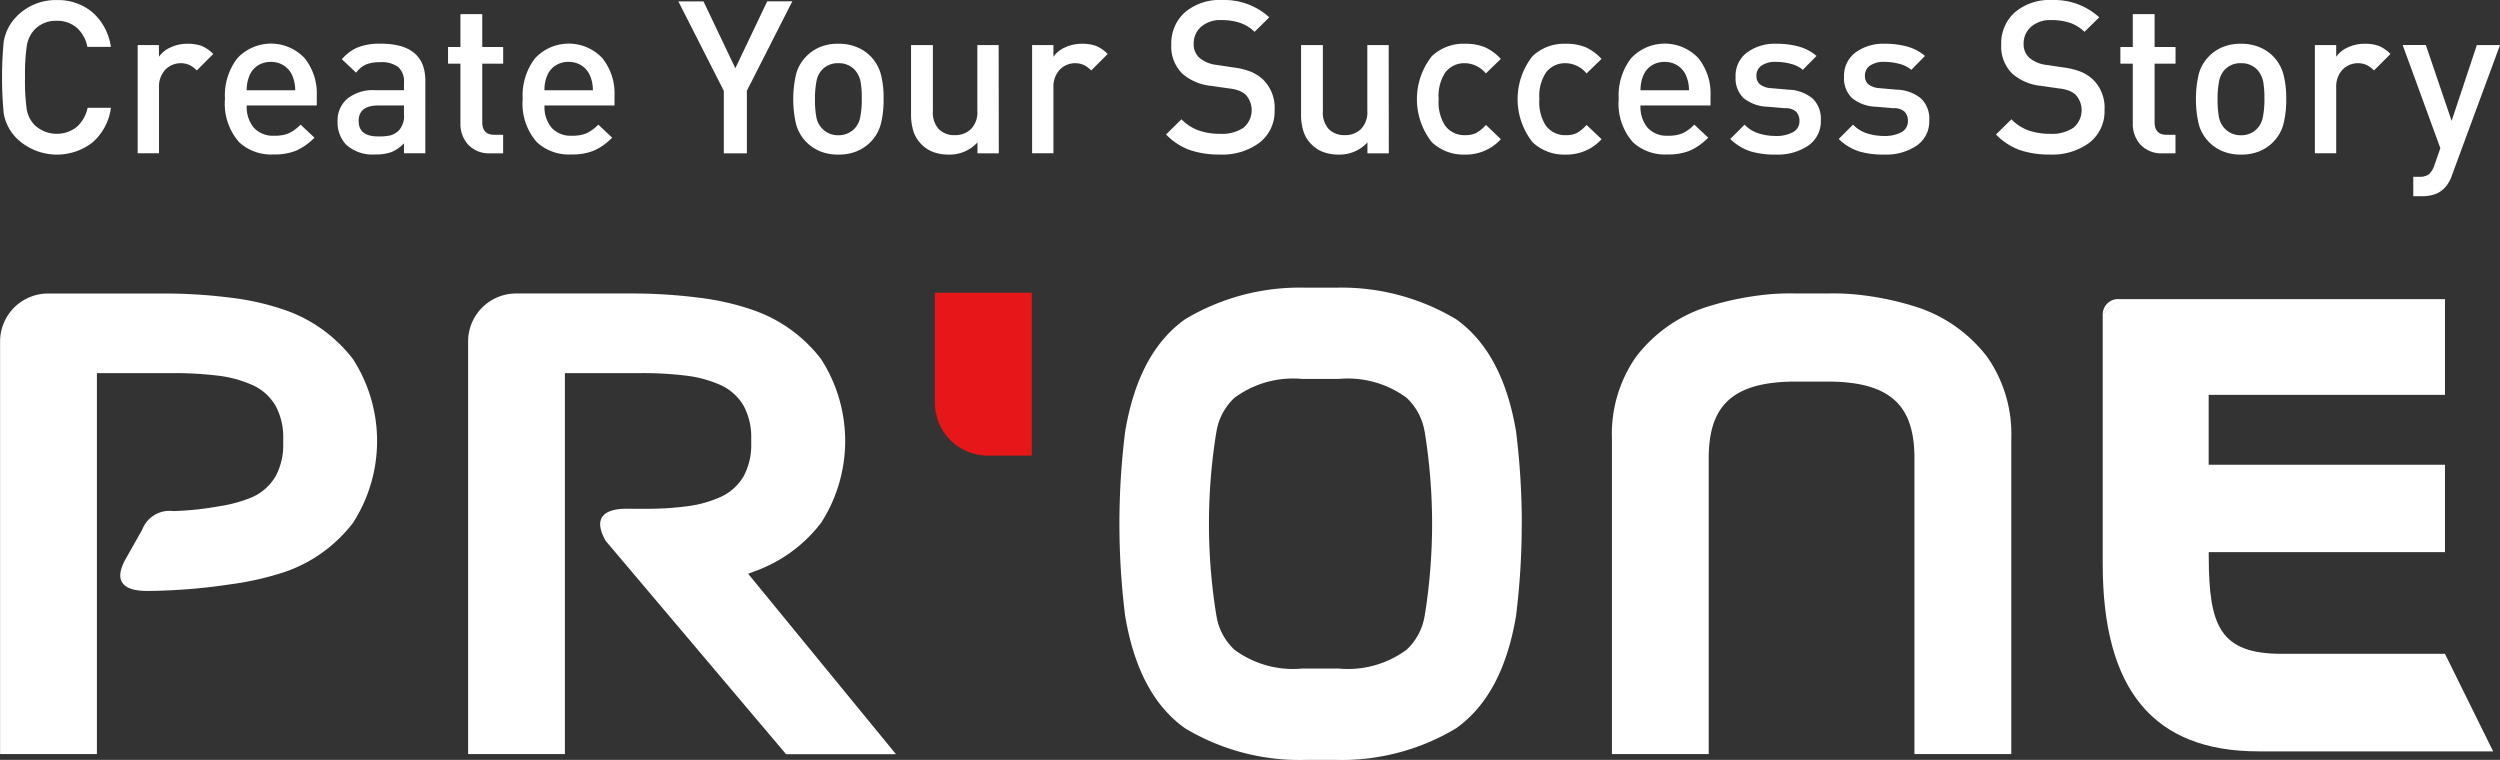
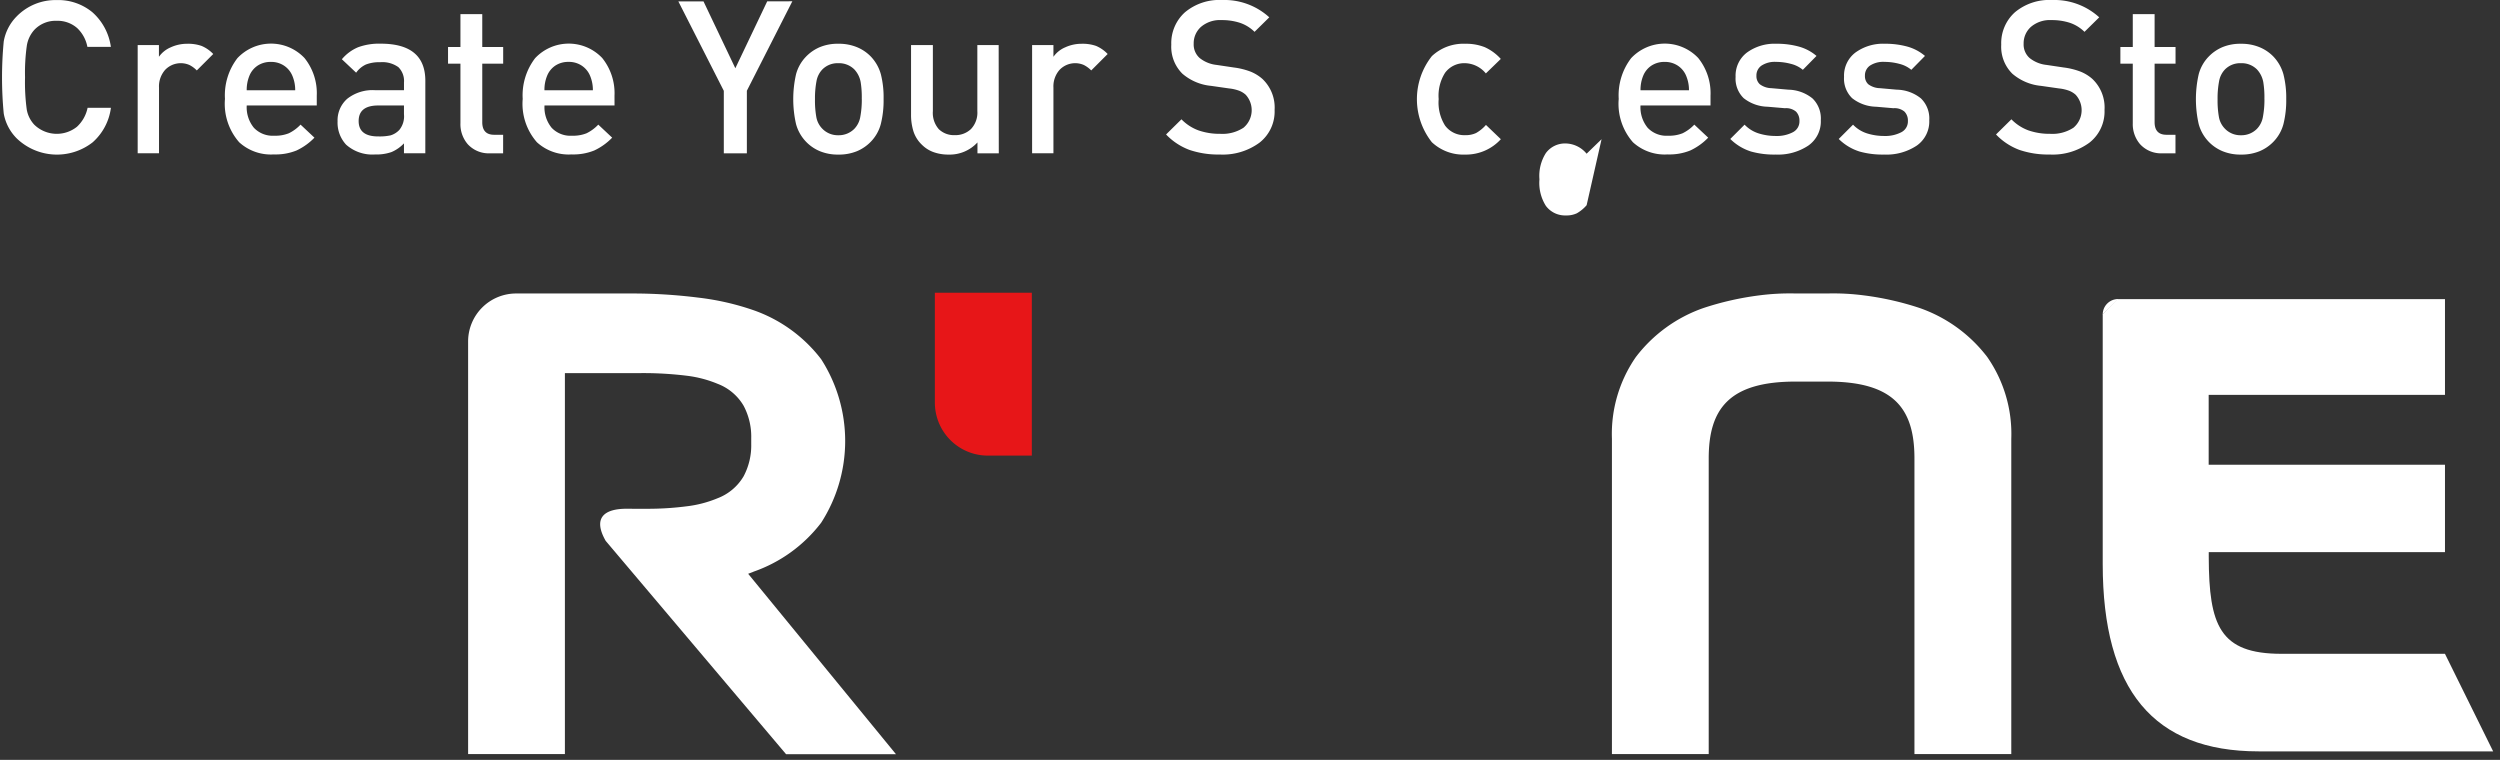
<svg xmlns="http://www.w3.org/2000/svg" width="126" height="38.298" viewBox="0 0 126 38.298">
  <rect x="0" y="0" width="126" height="38.298" fill="#333333" stroke="none" />
  <g transform="translate(-356.589 -201.882)">
    <g transform="translate(356.589 216.383)">
      <path d="M507.109,229.045a7.318,7.318,0,0,0-3.419-2.475,14.783,14.783,0,0,0-2.771-.629,11.973,11.973,0,0,0-1.854-.1h-1.623a12.053,12.053,0,0,0-1.858.1,14.95,14.95,0,0,0-2.768.629,7.306,7.306,0,0,0-3.419,2.475,6.8,6.8,0,0,0-1.206,4.118v15.891h4.878v-14.9c0-2.5,1.033-3.872,4.373-3.872h1.623c3.345,0,4.373,1.37,4.373,3.872v14.9h4.881V233.163a6.784,6.784,0,0,0-1.21-4.118" transform="translate(-406.95 -225.551)" fill="#fff" />
-       <path d="M468.259,237.27a37.621,37.621,0,0,0-.289-4.655c-.5-2.964-1.643-4.671-3.02-5.654a11.249,11.249,0,0,0-6.1-1.59H457.39a11.245,11.245,0,0,0-6.1,1.59c-1.38.982-2.519,2.689-3.02,5.654a37.467,37.467,0,0,0,0,9.307c.5,2.967,1.64,4.675,3.02,5.656a11.214,11.214,0,0,0,6.1,1.591h1.458a11.219,11.219,0,0,0,6.1-1.591c1.377-.981,2.519-2.688,3.02-5.656a37.529,37.529,0,0,0,.289-4.652m-4.905,4.7a2.981,2.981,0,0,1-.9,1.649,4.98,4.98,0,0,1-3.428.946h-1.82a4.965,4.965,0,0,1-3.424-.946,2.961,2.961,0,0,1-.9-1.649c-.007-.041-.015-.079-.022-.123a28.877,28.877,0,0,1,0-9.159l.022-.12a2.978,2.978,0,0,1,.9-1.649,4.971,4.971,0,0,1,3.424-.949h1.82a4.985,4.985,0,0,1,3.428.949,3,3,0,0,1,.9,1.649c.006.038.017.082.023.12a29.018,29.018,0,0,1,0,9.159c-.006.044-.017.083-.023.123" transform="translate(-391.561 -225.372)" fill="#fff" />
-       <path d="M368.195,240.5a15.008,15.008,0,0,0,2.771-.632,7.316,7.316,0,0,0,3.418-2.472,7.619,7.619,0,0,0,0-8.24,7.355,7.355,0,0,0-3.418-2.475,13.209,13.209,0,0,0-2.771-.63,26.7,26.7,0,0,0-3.463-.208h-5.7a2.42,2.42,0,0,0-2.439,2.4v20.813h4.88v-19.2h3.769a18.023,18.023,0,0,1,2.373.132,5.88,5.88,0,0,1,1.553.408,2.57,2.57,0,0,1,1.307,1.1,3.312,3.312,0,0,1,.389,1.626v.314a3.3,3.3,0,0,1-.389,1.625,2.578,2.578,0,0,1-1.307,1.1,7,7,0,0,1-1.553.407,14.9,14.9,0,0,1-2.3.24,1.469,1.469,0,0,0-1.556.932l-.832,1.474c-.653,1.157-.088,1.619,1.066,1.619h.143A29.691,29.691,0,0,0,368.195,240.5Z" transform="translate(-356.589 -225.551)" fill="#fff" />
      <path d="M528.26,227.058v12.593c0,6.354,2.568,9.443,7.855,9.443h11.823l-2.429-4.917h-8.241c-3.119,0-3.652-1.438-3.664-4.872h0v-.253H545.51v-4.405H533.6v-3.521H545.51V226.3H529" transform="translate(-422.283 -225.726)" fill="#fff" />
      <path d="M409.178,239.867a7.315,7.315,0,0,0,3.422-2.472,7.62,7.62,0,0,0,0-8.24,7.333,7.333,0,0,0-3.422-2.475,13.1,13.1,0,0,0-2.771-.63,26.643,26.643,0,0,0-3.463-.208h-5.7a2.419,2.419,0,0,0-2.438,2.4v20.813h4.878v-19.2h3.773a17.923,17.923,0,0,1,2.369.132,5.892,5.892,0,0,1,1.556.408,2.579,2.579,0,0,1,1.306,1.1,3.3,3.3,0,0,1,.387,1.626v.314a3.3,3.3,0,0,1-.387,1.625,2.587,2.587,0,0,1-1.306,1.1,5.8,5.8,0,0,1-1.556.407,14.989,14.989,0,0,1-1.7.123c-.407.009-1.324,0-1.324,0-1.151,0-1.719.465-1.063,1.619l9.092,10.753h5.539l-7.449-9.092c.046-.021.014-.006.26-.1" transform="translate(-371.213 -225.551)" fill="#fff" />
      <path d="M432.913,225.78v5.539a2.672,2.672,0,0,0,2.671,2.671H437.8v-8.21Z" transform="translate(-385.796 -225.528)" fill="#e71618" />
      <path d="M528.26,227.07a.777.777,0,0,1,.781-.773" transform="translate(-422.283 -225.726)" fill="#fff" />
    </g>
    <g transform="translate(356.691 201.882)">
      <path d="M362.242,207.316a2.8,2.8,0,0,1-.925,1.743,2.925,2.925,0,0,1-3.82-.2,2.354,2.354,0,0,1-.657-1.259,19.2,19.2,0,0,1,0-3.626,2.361,2.361,0,0,1,.657-1.27,2.733,2.733,0,0,1,2.012-.818,2.7,2.7,0,0,1,1.8.614,2.857,2.857,0,0,1,.931,1.743h-1.184a1.741,1.741,0,0,0-.516-.947,1.493,1.493,0,0,0-1.033-.365,1.472,1.472,0,0,0-1.13.462,1.545,1.545,0,0,0-.372.785,9.741,9.741,0,0,0-.091,1.6A10.162,10.162,0,0,0,358,207.4a1.5,1.5,0,0,0,.377.764,1.628,1.628,0,0,0,2.152.108,1.788,1.788,0,0,0,.538-.958Z" transform="translate(-356.754 -201.882)" fill="#fff" />
      <path d="M371.637,205.972l-.828.828a1.41,1.41,0,0,0-.371-.274,1.09,1.09,0,0,0-1.222.242,1.256,1.256,0,0,0-.312.893v3.314h-1.075V205.52H368.9v.592a1.392,1.392,0,0,1,.586-.473,1.975,1.975,0,0,1,.845-.183,2.05,2.05,0,0,1,.715.107A1.726,1.726,0,0,1,371.637,205.972Z" transform="translate(-360.992 -203.25)" fill="#fff" />
      <path d="M379.581,208.566h-3.53a1.63,1.63,0,0,0,.361,1.124,1.306,1.306,0,0,0,1.028.4,1.824,1.824,0,0,0,.732-.123,2.051,2.051,0,0,0,.592-.436l.7.657a3.048,3.048,0,0,1-.9.645,2.807,2.807,0,0,1-1.146.2,2.372,2.372,0,0,1-1.747-.613,2.937,2.937,0,0,1-.717-2.185,3.077,3.077,0,0,1,.624-2.05,2.323,2.323,0,0,1,3.384-.011,2.826,2.826,0,0,1,.619,1.9Zm-1.087-.765a1.83,1.83,0,0,0-.14-.725,1.134,1.134,0,0,0-.423-.517,1.163,1.163,0,0,0-.659-.189,1.184,1.184,0,0,0-.664.183,1.117,1.117,0,0,0-.418.506,1.863,1.863,0,0,0-.14.742Z" transform="translate(-363.718 -203.25)" fill="#fff" />
      <path d="M388.571,210.976h-1.076v-.5a1.891,1.891,0,0,1-.624.436,2.3,2.3,0,0,1-.828.123,1.986,1.986,0,0,1-1.464-.494,1.631,1.631,0,0,1-.43-1.174,1.445,1.445,0,0,1,.488-1.14,2.063,2.063,0,0,1,1.408-.431h1.451v-.387a.979.979,0,0,0-.283-.775,1.387,1.387,0,0,0-.922-.248,1.849,1.849,0,0,0-.711.114,1.241,1.241,0,0,0-.495.414l-.72-.678a2.153,2.153,0,0,1,.823-.607,3.084,3.084,0,0,1,1.135-.178q2.249,0,2.249,1.872Zm-1.076-1.969v-.441H386.2q-.989,0-.989.785t1.011.775a2.594,2.594,0,0,0,.6-.054,1.015,1.015,0,0,0,.44-.275A1.084,1.084,0,0,0,387.495,209.007Z" transform="translate(-367.237 -203.25)" fill="#fff" />
      <path d="M395.943,210.049h-.656a1.43,1.43,0,0,1-1.13-.463,1.546,1.546,0,0,1-.365-1.054v-3h-.625v-.84h.625v-1.657h1.1v1.657h1.054v.84h-1.054v2.948q0,.634.6.635h.452Z" transform="translate(-370.688 -202.322)" fill="#fff" />
      <path d="M403.891,208.566h-3.529a1.627,1.627,0,0,0,.36,1.124,1.3,1.3,0,0,0,1.027.4,1.829,1.829,0,0,0,.732-.123,2.05,2.05,0,0,0,.591-.436l.7.657a3.034,3.034,0,0,1-.9.645,2.807,2.807,0,0,1-1.146.2,2.372,2.372,0,0,1-1.746-.613,2.935,2.935,0,0,1-.717-2.185,3.077,3.077,0,0,1,.624-2.05,2.323,2.323,0,0,1,3.384-.011,2.829,2.829,0,0,1,.619,1.9ZM402.8,207.8a1.842,1.842,0,0,0-.139-.725,1.136,1.136,0,0,0-.423-.517,1.161,1.161,0,0,0-.659-.189,1.184,1.184,0,0,0-.664.183,1.117,1.117,0,0,0-.417.506,1.854,1.854,0,0,0-.139.742Z" transform="translate(-373.021 -203.25)" fill="#fff" />
      <path d="M417.716,201.987l-2.292,4.509v3.153h-1.162V206.5l-2.292-4.509h1.268l1.605,3.371,1.606-3.371Z" transform="translate(-377.884 -201.922)" fill="#fff" />
      <path d="M425.905,208.243a4.883,4.883,0,0,1-.14,1.259,2.018,2.018,0,0,1-.506.893,2.1,2.1,0,0,1-.694.474,2.388,2.388,0,0,1-.942.172,2.358,2.358,0,0,1-.931-.172,2.064,2.064,0,0,1-1.2-1.367,5.677,5.677,0,0,1,0-2.507A2.023,2.023,0,0,1,422,206.1a2.1,2.1,0,0,1,.689-.473,2.34,2.34,0,0,1,.936-.172,2.4,2.4,0,0,1,.937.172,2.078,2.078,0,0,1,.7.473,2.109,2.109,0,0,1,.506.894A4.748,4.748,0,0,1,425.905,208.243Zm-1.1,0a4.79,4.79,0,0,0-.053-.839,1.262,1.262,0,0,0-.323-.657,1.094,1.094,0,0,0-.807-.312,1.08,1.08,0,0,0-.8.312,1.146,1.146,0,0,0-.3.6,4.611,4.611,0,0,0-.075.9,4.755,4.755,0,0,0,.07.915,1.109,1.109,0,0,0,.306.581,1.083,1.083,0,0,0,.8.323,1.1,1.1,0,0,0,.807-.323,1.144,1.144,0,0,0,.3-.6A4.671,4.671,0,0,0,424.807,208.243Z" transform="translate(-381.474 -203.25)" fill="#fff" />
      <path d="M435.391,211.016h-1.075v-.549a1.9,1.9,0,0,1-1.453.613,2.2,2.2,0,0,1-.758-.123,1.59,1.59,0,0,1-.587-.371,1.619,1.619,0,0,1-.425-.667,2.786,2.786,0,0,1-.124-.872V205.56h1.1v3.326a1.237,1.237,0,0,0,.3.914,1.093,1.093,0,0,0,.8.3,1.135,1.135,0,0,0,.82-.307,1.2,1.2,0,0,0,.321-.909V205.56h1.075Z" transform="translate(-385.154 -203.289)" fill="#fff" />
      <path d="M444.659,205.972l-.828.828a1.422,1.422,0,0,0-.372-.274,1.089,1.089,0,0,0-1.221.242,1.254,1.254,0,0,0-.312.893v3.314h-1.075V205.52h1.075v.592a1.384,1.384,0,0,1,.586-.473,1.973,1.973,0,0,1,.845-.183,2.046,2.046,0,0,1,.715.107A1.726,1.726,0,0,1,444.659,205.972Z" transform="translate(-388.935 -203.25)" fill="#fff" />
      <path d="M457.262,207.424a1.991,1.991,0,0,1-.758,1.646,3.12,3.12,0,0,1-2,.6,4.528,4.528,0,0,1-1.528-.231,3.141,3.141,0,0,1-1.184-.78l.775-.764a2.294,2.294,0,0,0,.877.565,3.261,3.261,0,0,0,1.082.167,1.934,1.934,0,0,0,1.167-.307,1.153,1.153,0,0,0,.113-1.662,1.06,1.06,0,0,0-.323-.2,2.094,2.094,0,0,0-.516-.119l-.9-.129a2.582,2.582,0,0,1-1.453-.614,1.913,1.913,0,0,1-.559-1.463,2.089,2.089,0,0,1,.688-1.631,2.7,2.7,0,0,1,1.872-.619,3.355,3.355,0,0,1,2.379.872l-.743.732a1.927,1.927,0,0,0-.743-.457,2.938,2.938,0,0,0-.925-.135,1.47,1.47,0,0,0-1.028.339,1.108,1.108,0,0,0-.371.856.908.908,0,0,0,.3.715,1.636,1.636,0,0,0,.856.349l.871.13a3.62,3.62,0,0,1,.845.21,2.076,2.076,0,0,1,.586.361A1.979,1.979,0,0,1,457.262,207.424Z" transform="translate(-393.124 -201.882)" fill="#fff" />
-       <path d="M467.232,211.016h-1.077v-.549a1.9,1.9,0,0,1-1.452.613,2.218,2.218,0,0,1-.759-.123,1.6,1.6,0,0,1-.586-.371,1.619,1.619,0,0,1-.425-.667,2.786,2.786,0,0,1-.124-.872V205.56h1.1v3.326a1.237,1.237,0,0,0,.3.914,1.1,1.1,0,0,0,.8.3,1.137,1.137,0,0,0,.82-.307,1.2,1.2,0,0,0,.32-.909V205.56h1.077Z" transform="translate(-397.338 -203.289)" fill="#fff" />
      <path d="M476.5,210.266a2.375,2.375,0,0,1-1.8.775,2.314,2.314,0,0,1-1.678-.624,3.5,3.5,0,0,1,0-4.337,2.315,2.315,0,0,1,1.678-.624,2.548,2.548,0,0,1,.99.172,2.441,2.441,0,0,1,.807.592l-.753.731a1.4,1.4,0,0,0-1.044-.516,1.2,1.2,0,0,0-1.012.485,2.153,2.153,0,0,0-.322,1.323,2.178,2.178,0,0,0,.322,1.335,1.2,1.2,0,0,0,1.012.484,1.229,1.229,0,0,0,.549-.107,1.888,1.888,0,0,0,.5-.409Z" transform="translate(-400.959 -203.25)" fill="#fff" />
-       <path d="M484.723,210.266a2.376,2.376,0,0,1-1.8.775,2.314,2.314,0,0,1-1.679-.624,3.5,3.5,0,0,1,0-4.337,2.315,2.315,0,0,1,1.679-.624,2.55,2.55,0,0,1,.99.172,2.435,2.435,0,0,1,.807.592l-.754.731a1.4,1.4,0,0,0-1.043-.516,1.194,1.194,0,0,0-1.011.485,2.14,2.14,0,0,0-.323,1.323,2.165,2.165,0,0,0,.323,1.335,1.2,1.2,0,0,0,1.011.484,1.227,1.227,0,0,0,.549-.107,1.877,1.877,0,0,0,.495-.409Z" transform="translate(-404.106 -203.25)" fill="#fff" />
+       <path d="M484.723,210.266l-.754.731a1.4,1.4,0,0,0-1.043-.516,1.194,1.194,0,0,0-1.011.485,2.14,2.14,0,0,0-.323,1.323,2.165,2.165,0,0,0,.323,1.335,1.2,1.2,0,0,0,1.011.484,1.227,1.227,0,0,0,.549-.107,1.877,1.877,0,0,0,.495-.409Z" transform="translate(-404.106 -203.25)" fill="#fff" />
      <path d="M493.371,208.566h-3.529a1.63,1.63,0,0,0,.361,1.124,1.3,1.3,0,0,0,1.027.4,1.827,1.827,0,0,0,.732-.123,2.044,2.044,0,0,0,.592-.436l.7.657a3.046,3.046,0,0,1-.9.645,2.815,2.815,0,0,1-1.147.2,2.372,2.372,0,0,1-1.746-.613,2.937,2.937,0,0,1-.717-2.185,3.077,3.077,0,0,1,.624-2.05,2.323,2.323,0,0,1,3.384-.011,2.829,2.829,0,0,1,.619,1.9Zm-1.086-.765a1.842,1.842,0,0,0-.14-.725,1.132,1.132,0,0,0-.423-.517,1.16,1.16,0,0,0-.658-.189,1.185,1.185,0,0,0-.664.183,1.113,1.113,0,0,0-.418.506,1.863,1.863,0,0,0-.139.742Z" transform="translate(-407.263 -203.25)" fill="#fff" />
      <path d="M502.415,209.308a1.482,1.482,0,0,1-.63,1.28,2.752,2.752,0,0,1-1.641.452,4.318,4.318,0,0,1-1.238-.151,2.582,2.582,0,0,1-1.054-.635l.721-.721a1.673,1.673,0,0,0,.71.441,2.85,2.85,0,0,0,.861.129,1.742,1.742,0,0,0,.861-.188.61.61,0,0,0,.333-.565.645.645,0,0,0-.172-.474.773.773,0,0,0-.56-.172l-.872-.075a2.011,2.011,0,0,1-1.205-.43,1.372,1.372,0,0,1-.409-1.076,1.46,1.46,0,0,1,.575-1.227,2.366,2.366,0,0,1,1.479-.441,4.152,4.152,0,0,1,1.141.145,2.32,2.32,0,0,1,.883.469l-.689.7a1.5,1.5,0,0,0-.6-.3,2.887,2.887,0,0,0-.748-.1,1.222,1.222,0,0,0-.738.189.6.6,0,0,0-.253.511.551.551,0,0,0,.168.425,1.008,1.008,0,0,0,.586.2l.861.076a1.988,1.988,0,0,1,1.211.441A1.407,1.407,0,0,1,502.415,209.308Z" transform="translate(-410.748 -203.25)" fill="#fff" />
      <path d="M511.269,209.308a1.482,1.482,0,0,1-.63,1.28,2.751,2.751,0,0,1-1.641.452,4.3,4.3,0,0,1-1.237-.151,2.582,2.582,0,0,1-1.055-.635l.721-.721a1.677,1.677,0,0,0,.71.441,2.854,2.854,0,0,0,.861.129,1.745,1.745,0,0,0,.861-.188.61.61,0,0,0,.333-.565.643.643,0,0,0-.172-.474.77.77,0,0,0-.559-.172l-.872-.075a2.012,2.012,0,0,1-1.206-.43,1.37,1.37,0,0,1-.409-1.076,1.457,1.457,0,0,1,.576-1.227,2.364,2.364,0,0,1,1.48-.441,4.154,4.154,0,0,1,1.14.145,2.329,2.329,0,0,1,.883.469l-.689.7a1.5,1.5,0,0,0-.6-.3,2.884,2.884,0,0,0-.748-.1,1.217,1.217,0,0,0-.737.189.6.6,0,0,0-.252.511.554.554,0,0,0,.166.425,1.012,1.012,0,0,0,.586.2l.861.076a1.99,1.99,0,0,1,1.211.441A1.409,1.409,0,0,1,511.269,209.308Z" transform="translate(-414.136 -203.25)" fill="#fff" />
      <path d="M525.018,207.424a1.991,1.991,0,0,1-.758,1.646,3.122,3.122,0,0,1-2,.6,4.527,4.527,0,0,1-1.527-.231,3.137,3.137,0,0,1-1.184-.78l.775-.764a2.3,2.3,0,0,0,.877.565,3.26,3.26,0,0,0,1.081.167,1.935,1.935,0,0,0,1.168-.307,1.153,1.153,0,0,0,.113-1.662,1.067,1.067,0,0,0-.323-.2,2.092,2.092,0,0,0-.517-.119l-.9-.129a2.58,2.58,0,0,1-1.452-.614,1.91,1.91,0,0,1-.559-1.463,2.09,2.09,0,0,1,.688-1.631,2.7,2.7,0,0,1,1.872-.619,3.354,3.354,0,0,1,2.379.872l-.743.732a1.926,1.926,0,0,0-.743-.457,2.938,2.938,0,0,0-.925-.135,1.469,1.469,0,0,0-1.028.339,1.108,1.108,0,0,0-.371.856.908.908,0,0,0,.3.715,1.634,1.634,0,0,0,.856.349l.871.13a3.619,3.619,0,0,1,.845.21,2.062,2.062,0,0,1,.586.361A1.98,1.98,0,0,1,525.018,207.424Z" transform="translate(-419.052 -201.882)" fill="#fff" />
      <path d="M532.477,210.049h-.657a1.428,1.428,0,0,1-1.13-.463,1.546,1.546,0,0,1-.365-1.054v-3H529.7v-.84h.625v-1.657h1.1v1.657h1.055v.84h-1.055v2.948q0,.634.6.635h.452Z" transform="translate(-422.935 -202.322)" fill="#fff" />
      <path d="M540.42,208.243a4.914,4.914,0,0,1-.14,1.259,2.018,2.018,0,0,1-.506.893,2.083,2.083,0,0,1-.694.474,2.385,2.385,0,0,1-.941.172,2.353,2.353,0,0,1-.931-.172,2.061,2.061,0,0,1-1.2-1.367,5.676,5.676,0,0,1,0-2.507,2.022,2.022,0,0,1,.505-.894,2.113,2.113,0,0,1,.688-.473,2.349,2.349,0,0,1,.937-.172,2.39,2.39,0,0,1,.935.172,2.069,2.069,0,0,1,.7.473,2.11,2.11,0,0,1,.506.894A4.778,4.778,0,0,1,540.42,208.243Zm-1.1,0a4.713,4.713,0,0,0-.054-.839,1.272,1.272,0,0,0-.323-.657,1.092,1.092,0,0,0-.807-.312,1.077,1.077,0,0,0-.8.312,1.141,1.141,0,0,0-.3.6,4.554,4.554,0,0,0-.076.9,4.753,4.753,0,0,0,.07.915,1.115,1.115,0,0,0,.307.581,1.08,1.08,0,0,0,.8.323,1.094,1.094,0,0,0,.807-.323,1.144,1.144,0,0,0,.3-.6A4.623,4.623,0,0,0,539.322,208.243Z" transform="translate(-425.296 -203.25)" fill="#fff" />
-       <path d="M549.388,205.972l-.828.828a1.411,1.411,0,0,0-.371-.274,1.09,1.09,0,0,0-1.222.242,1.254,1.254,0,0,0-.312.893v3.314h-1.075V205.52h1.075v.592a1.388,1.388,0,0,1,.586-.473,1.974,1.974,0,0,1,.845-.183,2.051,2.051,0,0,1,.715.107A1.732,1.732,0,0,1,549.388,205.972Z" transform="translate(-429.012 -203.25)" fill="#fff" />
-       <path d="M557.651,205.559l-2.414,6.543a1.729,1.729,0,0,1-.382.662,1.283,1.283,0,0,1-.51.322,2,2,0,0,1-.624.092h-.441v-.98h.28a.832.832,0,0,0,.5-.119,1.039,1.039,0,0,0,.285-.466l.3-.856-1.9-5.2,1.168,0,1.3,3.824,1.271-3.821Z" transform="translate(-431.753 -203.288)" fill="#fff" />
    </g>
  </g>
</svg>